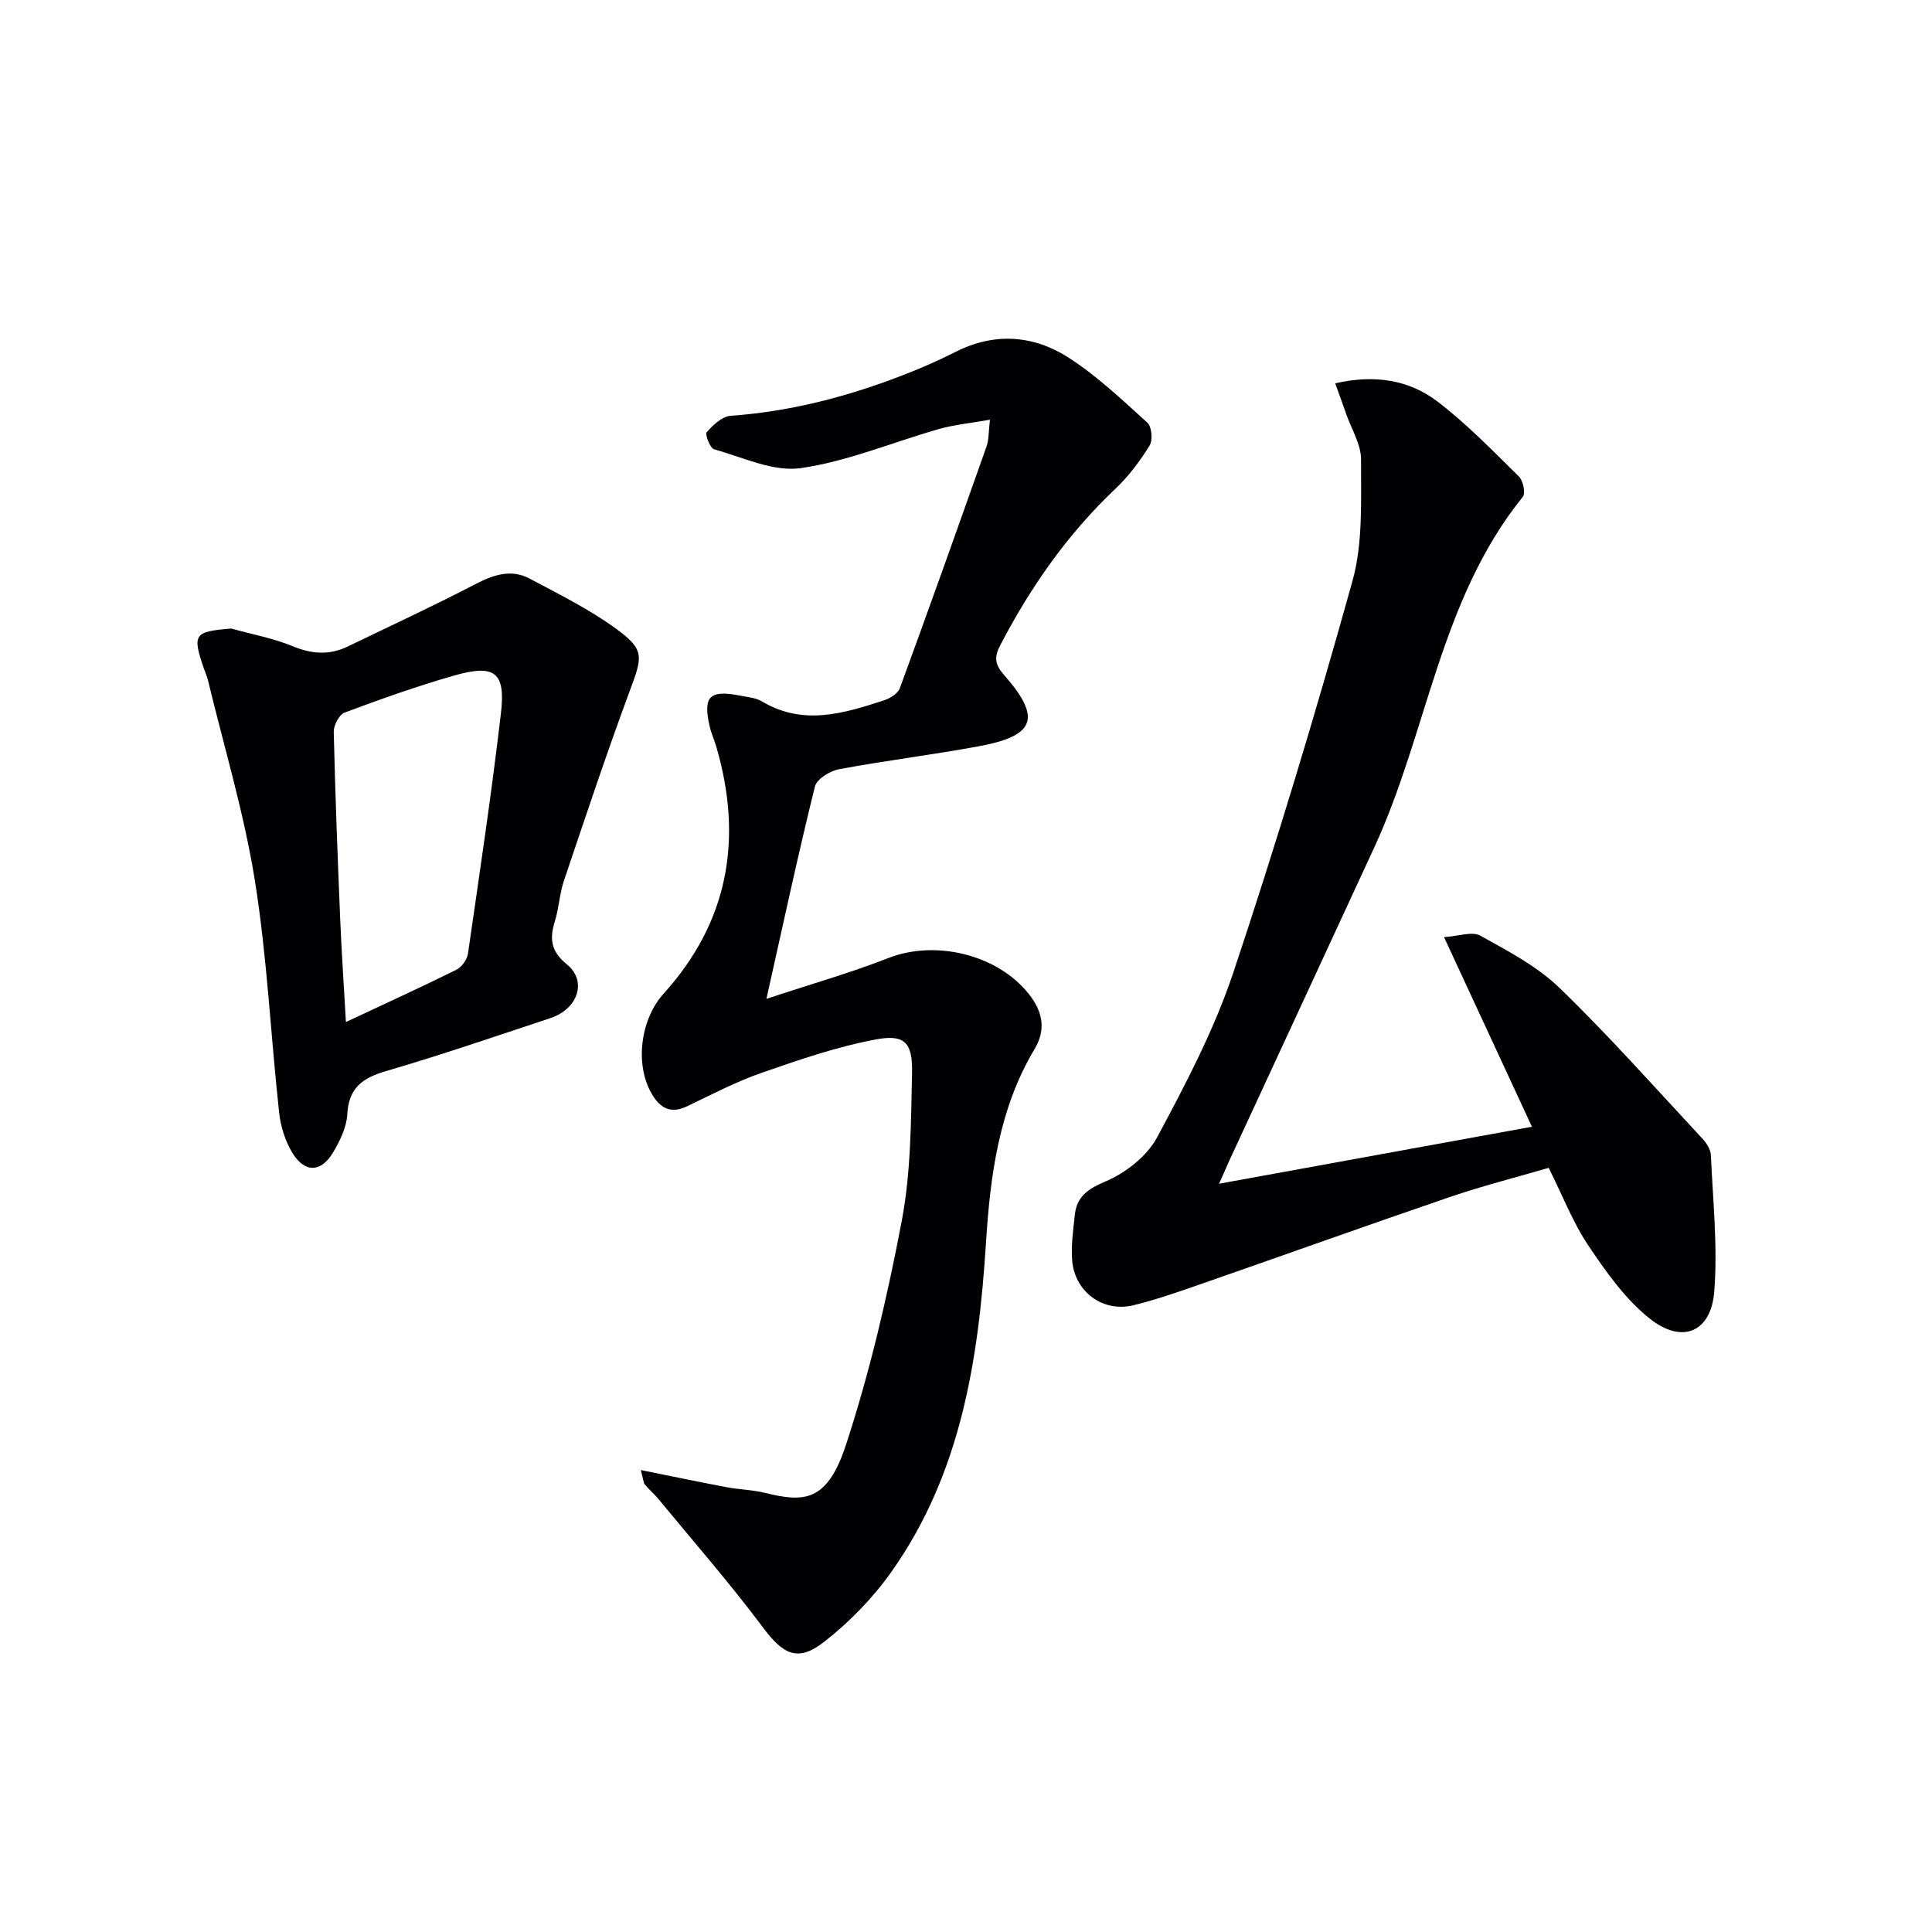
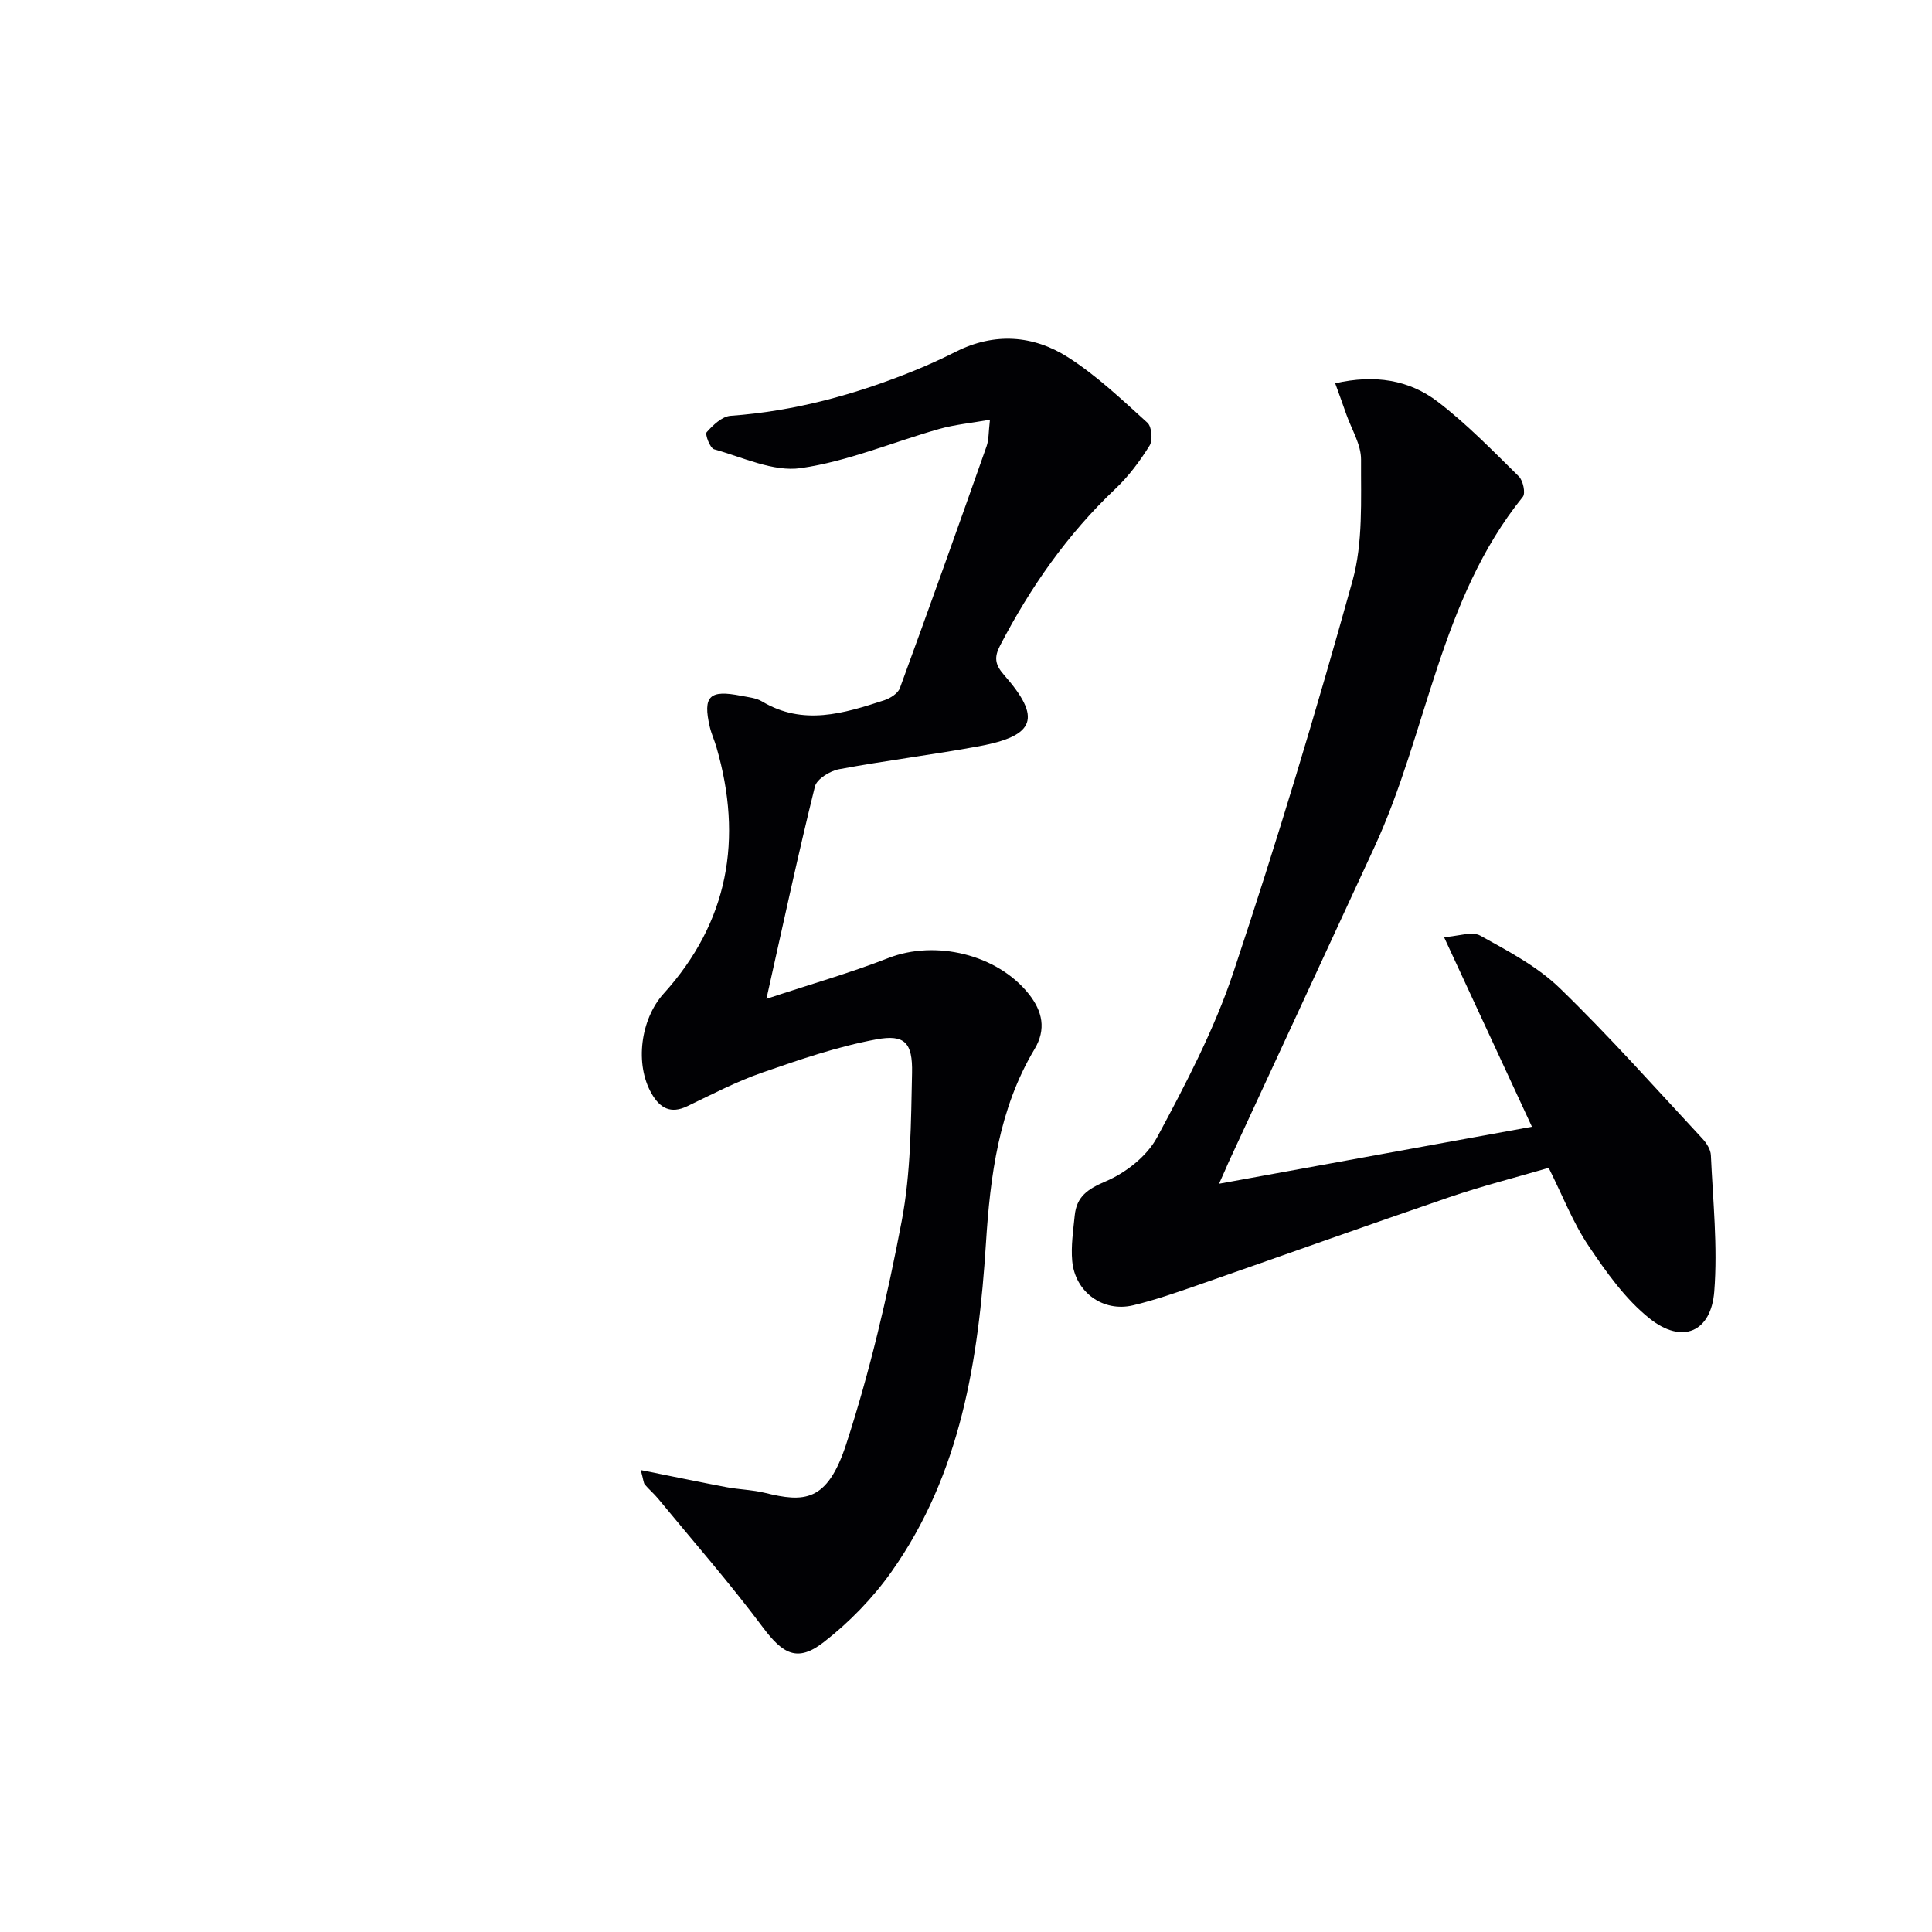
<svg xmlns="http://www.w3.org/2000/svg" enable-background="new 0 0 400 400" viewBox="0 0 400 400">
  <g fill="#010104">
    <path d="m132.67 304.36c6.58 1.32 12.17 2.49 17.78 3.55 2.61.49 5.31.53 7.88 1.16 8.12 2 12.92 2 16.85-10.02 4.92-15.07 8.55-30.64 11.51-46.24 1.9-10 1.92-20.41 2.14-30.66.14-6.28-1.51-8.05-7.4-6.96-8.05 1.49-15.91 4.2-23.68 6.9-5.31 1.85-10.36 4.49-15.46 6.94-3.45 1.66-5.65.38-7.37-2.59-3.54-6.11-2.3-15.43 2.47-20.71 13.45-14.86 16.45-32.04 10.95-51-.41-1.43-1.05-2.8-1.39-4.25-1.47-6.36-.07-7.73 6.5-6.42 1.46.29 3.08.42 4.31 1.16 8.52 5.1 16.93 2.49 25.32-.24 1.24-.41 2.83-1.41 3.23-2.51 6.1-16.65 12.05-33.35 17.95-50.07.48-1.35.39-2.89.7-5.5-3.94.7-7.32 1.01-10.53 1.92-9.56 2.71-18.91 6.71-28.64 8.1-5.7.82-12.01-2.25-17.95-3.9-.83-.23-1.92-3.11-1.53-3.54 1.31-1.47 3.18-3.26 4.94-3.39 13.24-.95 25.82-4.39 38.04-9.35 2.93-1.19 5.81-2.51 8.63-3.93 7.98-4.01 16.01-3.43 23.22 1.17 5.94 3.8 11.16 8.78 16.43 13.55.9.82 1.13 3.63.43 4.74-2 3.21-4.33 6.34-7.08 8.94-9.92 9.39-17.58 20.36-23.85 32.42-1.26 2.42-1.1 3.93.78 6.08 7.84 8.92 6.56 12.62-5.16 14.79-9.62 1.78-19.36 2.96-28.98 4.76-1.88.35-4.61 2.03-4.99 3.58-3.46 13.97-6.48 28.05-10.04 43.96 9.2-3.05 17.38-5.37 25.25-8.45 9.72-3.8 22.53-.78 29.07 7.44 2.84 3.58 3.65 7.31 1.19 11.42-7.4 12.38-9.18 26.25-10.06 40.2-1.54 24.16-5.19 47.7-19.57 68.02-3.87 5.46-8.75 10.48-14.04 14.58-5.45 4.22-8.46 2.42-12.6-3.12-6.85-9.16-14.4-17.8-21.68-26.63-.84-1.02-1.87-1.88-2.72-2.89-.28-.29-.28-.86-.85-3.01z" />
    <path d="m252.39 245.08c21.88-3.99 42.87-7.81 64.78-11.8-6.01-12.98-11.77-25.4-18.2-39.26 2.98-.18 5.81-1.25 7.52-.3 5.75 3.19 11.81 6.37 16.46 10.88 10.27 9.95 19.78 20.68 29.53 31.16.85.91 1.69 2.25 1.74 3.42.42 9.4 1.43 18.87.7 28.2-.66 8.44-6.64 10.97-13.35 5.63-5.05-4.01-9.03-9.64-12.68-15.08-3.22-4.78-5.33-10.3-8.25-16.14-6.74 1.97-13.77 3.75-20.61 6.09-17.43 5.96-34.77 12.19-52.17 18.24-4.37 1.52-8.77 3.05-13.26 4.13-6.22 1.49-12.03-2.73-12.61-9.18-.28-3.1.21-6.29.52-9.42.39-3.9 2.66-5.47 6.4-7.06 4.15-1.76 8.55-5.2 10.64-9.09 5.95-11.07 11.87-22.38 15.83-34.25 8.93-26.76 17.08-53.81 24.64-80.99 2.21-7.93 1.72-16.71 1.77-25.11.02-3.11-1.95-6.23-3.04-9.34-.72-2.08-1.48-4.15-2.31-6.45 8.21-1.87 15.31-.71 21.21 3.8 6.03 4.61 11.38 10.14 16.81 15.48.88.86 1.43 3.48.82 4.23-17.2 21.27-19.72 48.72-30.74 72.56-10.03 21.73-20.11 43.44-30.16 65.16-.52 1.21-1.05 2.41-1.99 4.49z" />
-     <path d="m47.88 130.13c4.27 1.19 8.69 2 12.76 3.68 3.96 1.63 7.59 1.87 11.38.03 8.79-4.25 17.65-8.35 26.31-12.85 3.77-1.96 7.44-3.26 11.32-1.2 6.11 3.25 12.39 6.36 17.95 10.42 5.92 4.32 5.43 5.72 2.81 12.76-4.84 13.05-9.23 26.27-13.68 39.46-.89 2.65-1 5.56-1.83 8.23-1.14 3.65-.91 6.26 2.48 9.02 4.24 3.45 2.26 9.22-3.4 11.1-11.33 3.75-22.62 7.64-34.07 10.98-4.89 1.43-7.71 3.49-8.01 8.94-.14 2.68-1.5 5.47-2.91 7.85-2.49 4.23-5.9 4.34-8.45.15-1.49-2.45-2.44-5.49-2.75-8.36-1.75-16-2.48-32.15-5.02-48.02-2.24-14.01-6.4-27.72-9.73-41.55-.19-.8-.56-1.56-.83-2.35-2.43-7.13-2.05-7.66 5.67-8.29zm23.74 81.47c8.2-3.85 15.6-7.22 22.88-10.83 1.09-.54 2.2-2.08 2.38-3.29 2.4-16.58 4.89-33.16 6.83-49.8 1-8.54-1.27-10.22-9.74-7.8-7.65 2.19-15.17 4.86-22.62 7.65-1.13.42-2.28 2.64-2.25 4 .3 12.97.8 25.94 1.34 38.9.28 6.76.75 13.51 1.18 21.17z" />
  </g>
</svg>